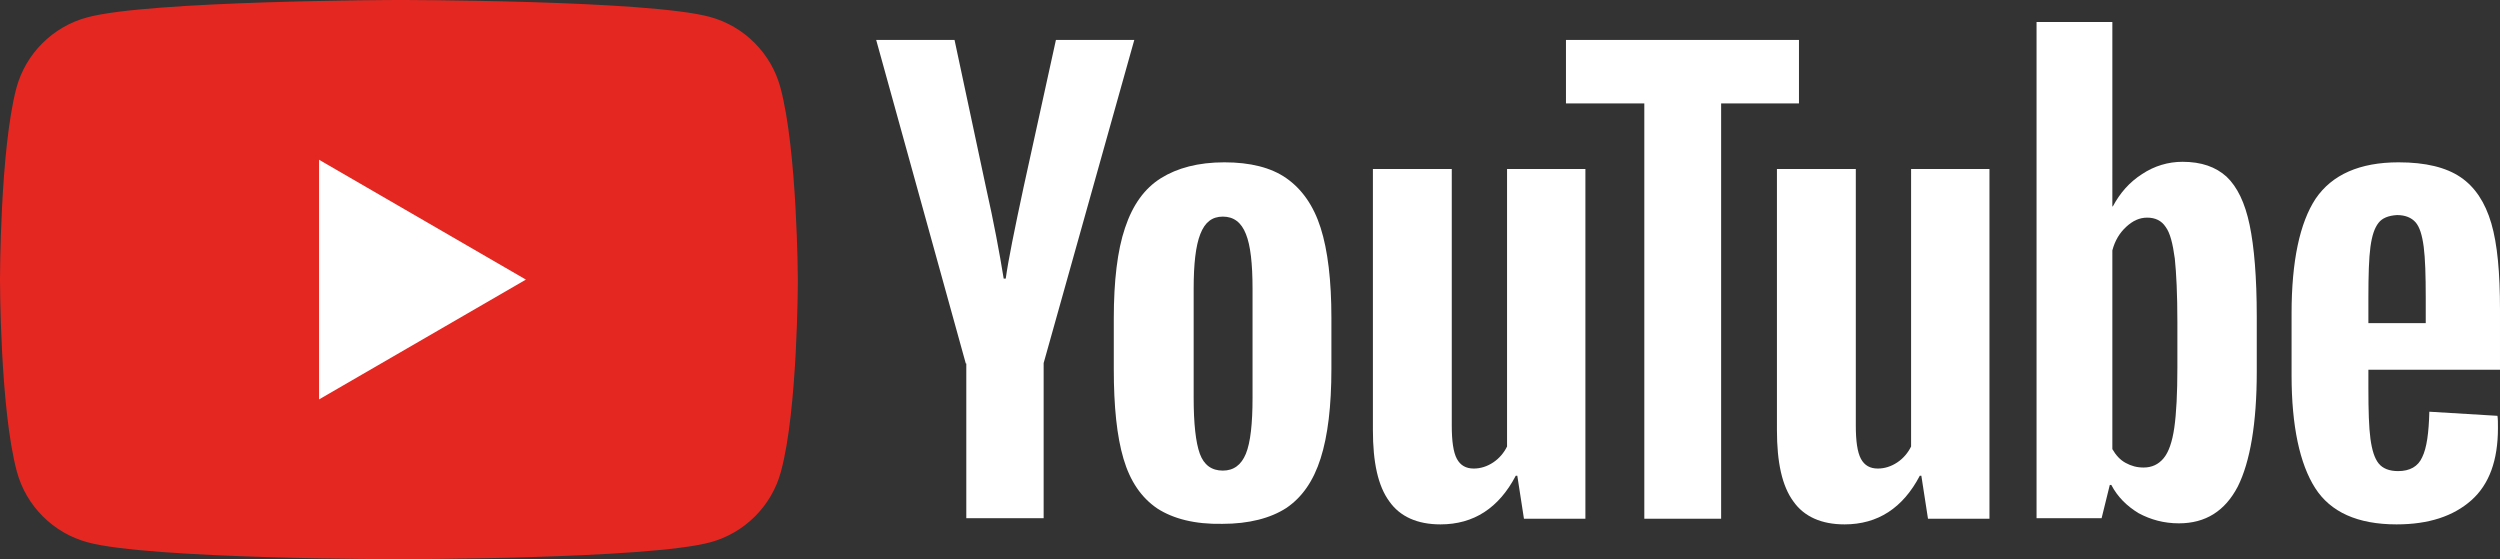
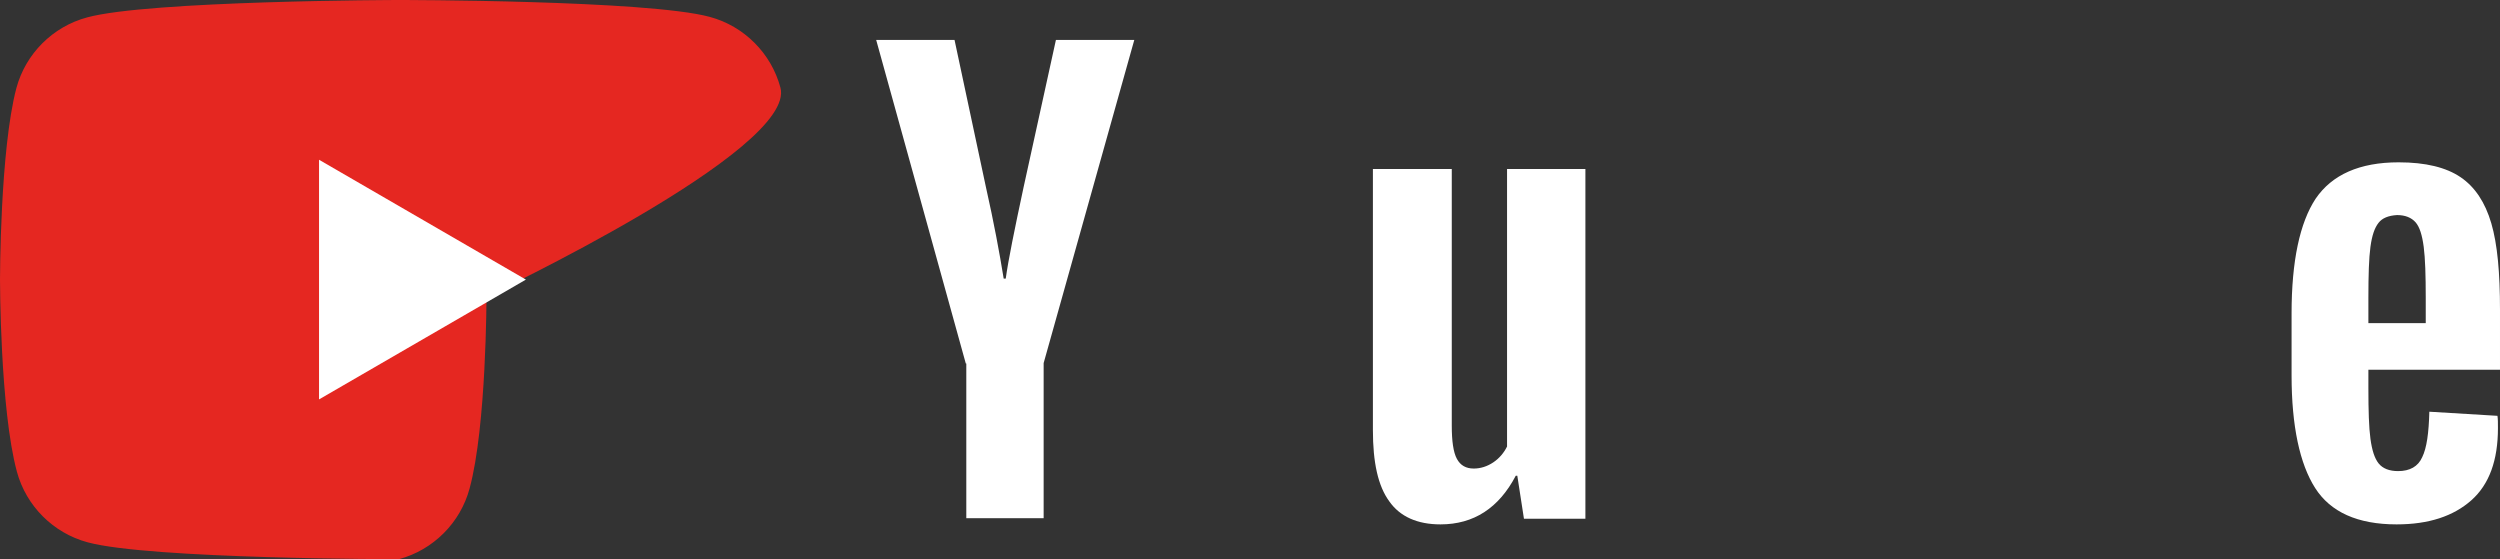
<svg xmlns="http://www.w3.org/2000/svg" version="1.1" x="0px" y="0px" width="136.213px" height="30.467px" viewBox="0 0 136.213 30.467" style="overflow:visible;enable-background:new 0 0 136.213 30.467;" xml:space="preserve">
  <rect x="0" y="0" width="136.213" height="30.467" fill="#333333" stroke="none" />
  <style type="text/css">
	.st0{fill:#E52721;}
	.st1{fill:#FFFFFF;}
</style>
  <defs>
</defs>
-   <path class="st0" d="M42.521,4.771c-0.502-1.87-1.98-3.349-3.85-3.851C35.294,0,21.708,0,21.708,0S8.12,0.028,4.744,0.949  c-1.87,0.502-3.349,1.98-3.851,3.849C0,8.174,0,15.234,0,15.234s0,7.058,0.92,10.463c0.503,1.869,1.982,3.347,3.851,3.85  c3.376,0.92,16.964,0.92,16.964,0.92s13.588,0,16.964-0.92c1.869-0.503,3.348-1.981,3.85-3.85  c0.921-3.376,0.921-10.463,0.921-10.463S43.442,8.174,42.521,4.771" />
+   <path class="st0" d="M42.521,4.771c-0.502-1.87-1.98-3.349-3.85-3.851C35.294,0,21.708,0,21.708,0S8.12,0.028,4.744,0.949  c-1.87,0.502-3.349,1.98-3.851,3.849C0,8.174,0,15.234,0,15.234s0,7.058,0.92,10.463c0.503,1.869,1.982,3.347,3.851,3.85  c3.376,0.92,16.964,0.92,16.964,0.92c1.869-0.503,3.348-1.981,3.85-3.85  c0.921-3.376,0.921-10.463,0.921-10.463S43.442,8.174,42.521,4.771" />
  <polygon class="st1" points="17.383,21.762 28.654,15.234 17.383,8.704 " />
-   <path class="st1" d="M63.056,27.705c-0.864-0.586-1.479-1.478-1.841-2.707c-0.363-1.227-0.53-2.845-0.53-4.882v-2.762  c0-2.037,0.195-3.711,0.613-4.939c0.419-1.256,1.061-2.148,1.953-2.706c0.894-0.558,2.037-0.865,3.46-0.865  c1.396,0,2.539,0.279,3.376,0.865c0.837,0.586,1.479,1.479,1.869,2.706c0.391,1.228,0.586,2.874,0.586,4.911v2.762  c0,2.037-0.195,3.655-0.586,4.883c-0.39,1.228-1.004,2.12-1.869,2.706c-0.865,0.559-2.036,0.865-3.487,0.865  C65.093,28.571,63.921,28.263,63.056,27.705 M67.883,24.72c0.251-0.614,0.362-1.646,0.362-3.041v-5.943  c0-1.368-0.111-2.372-0.362-2.986c-0.251-0.641-0.67-0.948-1.256-0.948s-0.976,0.307-1.227,0.948  c-0.251,0.642-0.363,1.618-0.363,2.986v5.943c0,1.395,0.112,2.427,0.335,3.041c0.223,0.613,0.642,0.921,1.255,0.921  C67.213,25.641,67.632,25.333,67.883,24.72" />
  <path class="st1" d="M129.042,20.172v0.977c0,1.227,0.029,2.148,0.112,2.761c0.084,0.615,0.223,1.061,0.446,1.34  c0.224,0.279,0.586,0.418,1.061,0.418c0.641,0,1.087-0.251,1.311-0.753c0.251-0.503,0.362-1.34,0.391-2.483l3.711,0.224  c0.027,0.167,0.027,0.39,0.027,0.668c0,1.758-0.474,3.07-1.45,3.935c-0.977,0.864-2.317,1.312-4.074,1.312  c-2.121,0-3.599-0.67-4.436-1.982c-0.837-1.311-1.284-3.376-1.284-6.139v-3.376c0-2.845,0.447-4.938,1.311-6.249  c0.894-1.311,2.4-1.981,4.521-1.981c1.478,0,2.595,0.279,3.376,0.81c0.781,0.529,1.339,1.367,1.674,2.51  c0.335,1.144,0.474,2.706,0.474,4.715v3.265h-7.171V20.172z M129.6,12.136c-0.223,0.279-0.362,0.698-0.446,1.312  c-0.083,0.614-0.112,1.535-0.112,2.79v1.367h3.125v-1.367c0-1.228-0.028-2.149-0.111-2.79c-0.084-0.642-0.224-1.088-0.446-1.339  c-0.224-0.251-0.559-0.391-1.005-0.391C130.13,11.745,129.795,11.885,129.6,12.136" />
  <path class="st1" d="M52.622,19.809L47.739,2.176h4.269l1.702,7.98c0.446,1.98,0.754,3.655,0.976,5.022h0.112  c0.139-1.005,0.474-2.651,0.976-4.995l1.758-8.007h4.27l-4.939,17.606v8.454h-4.214v-8.427H52.622z" />
  <path class="st1" d="M86.381,9.207v19.057h-3.348l-0.362-2.344h-0.084c-0.921,1.758-2.288,2.651-4.102,2.651  c-1.255,0-2.204-0.419-2.79-1.256c-0.614-0.837-0.892-2.121-0.892-3.878V9.207H79.1v13.979c0,0.837,0.083,1.451,0.278,1.813  c0.195,0.363,0.502,0.53,0.921,0.53c0.362,0,0.726-0.111,1.061-0.335c0.334-0.222,0.585-0.529,0.752-0.864V9.207H86.381z" />
-   <path class="st1" d="M108.396,9.207v19.057h-3.349l-0.362-2.344h-0.084c-0.921,1.758-2.288,2.651-4.101,2.651  c-1.255,0-2.205-0.419-2.791-1.256c-0.613-0.837-0.892-2.121-0.892-3.878V9.207h4.297v13.979c0,0.837,0.084,1.451,0.279,1.813  c0.195,0.363,0.502,0.53,0.92,0.53c0.363,0,0.726-0.111,1.061-0.335c0.335-0.222,0.585-0.529,0.752-0.864V9.207H108.396z" />
-   <polygon class="st1" points="98.045,5.635 93.776,5.635 93.776,28.263 89.591,28.263 89.591,5.635 85.322,5.635 85.322,2.176   98.017,2.176 98.017,5.635 " />
-   <path class="st1" d="M122.57,12.249c-0.251-1.2-0.67-2.066-1.256-2.623c-0.586-0.531-1.367-0.81-2.4-0.81  c-0.781,0-1.534,0.224-2.204,0.67c-0.697,0.446-1.2,1.032-1.591,1.758h-0.027V1.2h-4.13v27.036h3.544l0.446-1.813h0.084  c0.334,0.641,0.837,1.143,1.479,1.534c0.67,0.362,1.394,0.557,2.204,0.557c1.451,0,2.511-0.669,3.209-2.008  c0.669-1.339,1.032-3.432,1.032-6.25v-3.013C122.96,15.122,122.821,13.448,122.57,12.249 M118.635,20.033  c0,1.395-0.056,2.483-0.167,3.265c-0.112,0.781-0.307,1.339-0.586,1.673c-0.279,0.335-0.642,0.502-1.088,0.502  c-0.363,0-0.67-0.084-0.976-0.251c-0.308-0.167-0.531-0.418-0.726-0.752V13.643c0.14-0.53,0.391-0.948,0.753-1.283  c0.363-0.335,0.726-0.502,1.144-0.502c0.447,0,0.782,0.167,1.004,0.502c0.251,0.335,0.391,0.921,0.502,1.73  c0.084,0.809,0.14,1.953,0.14,3.46V20.033z" />
</svg>